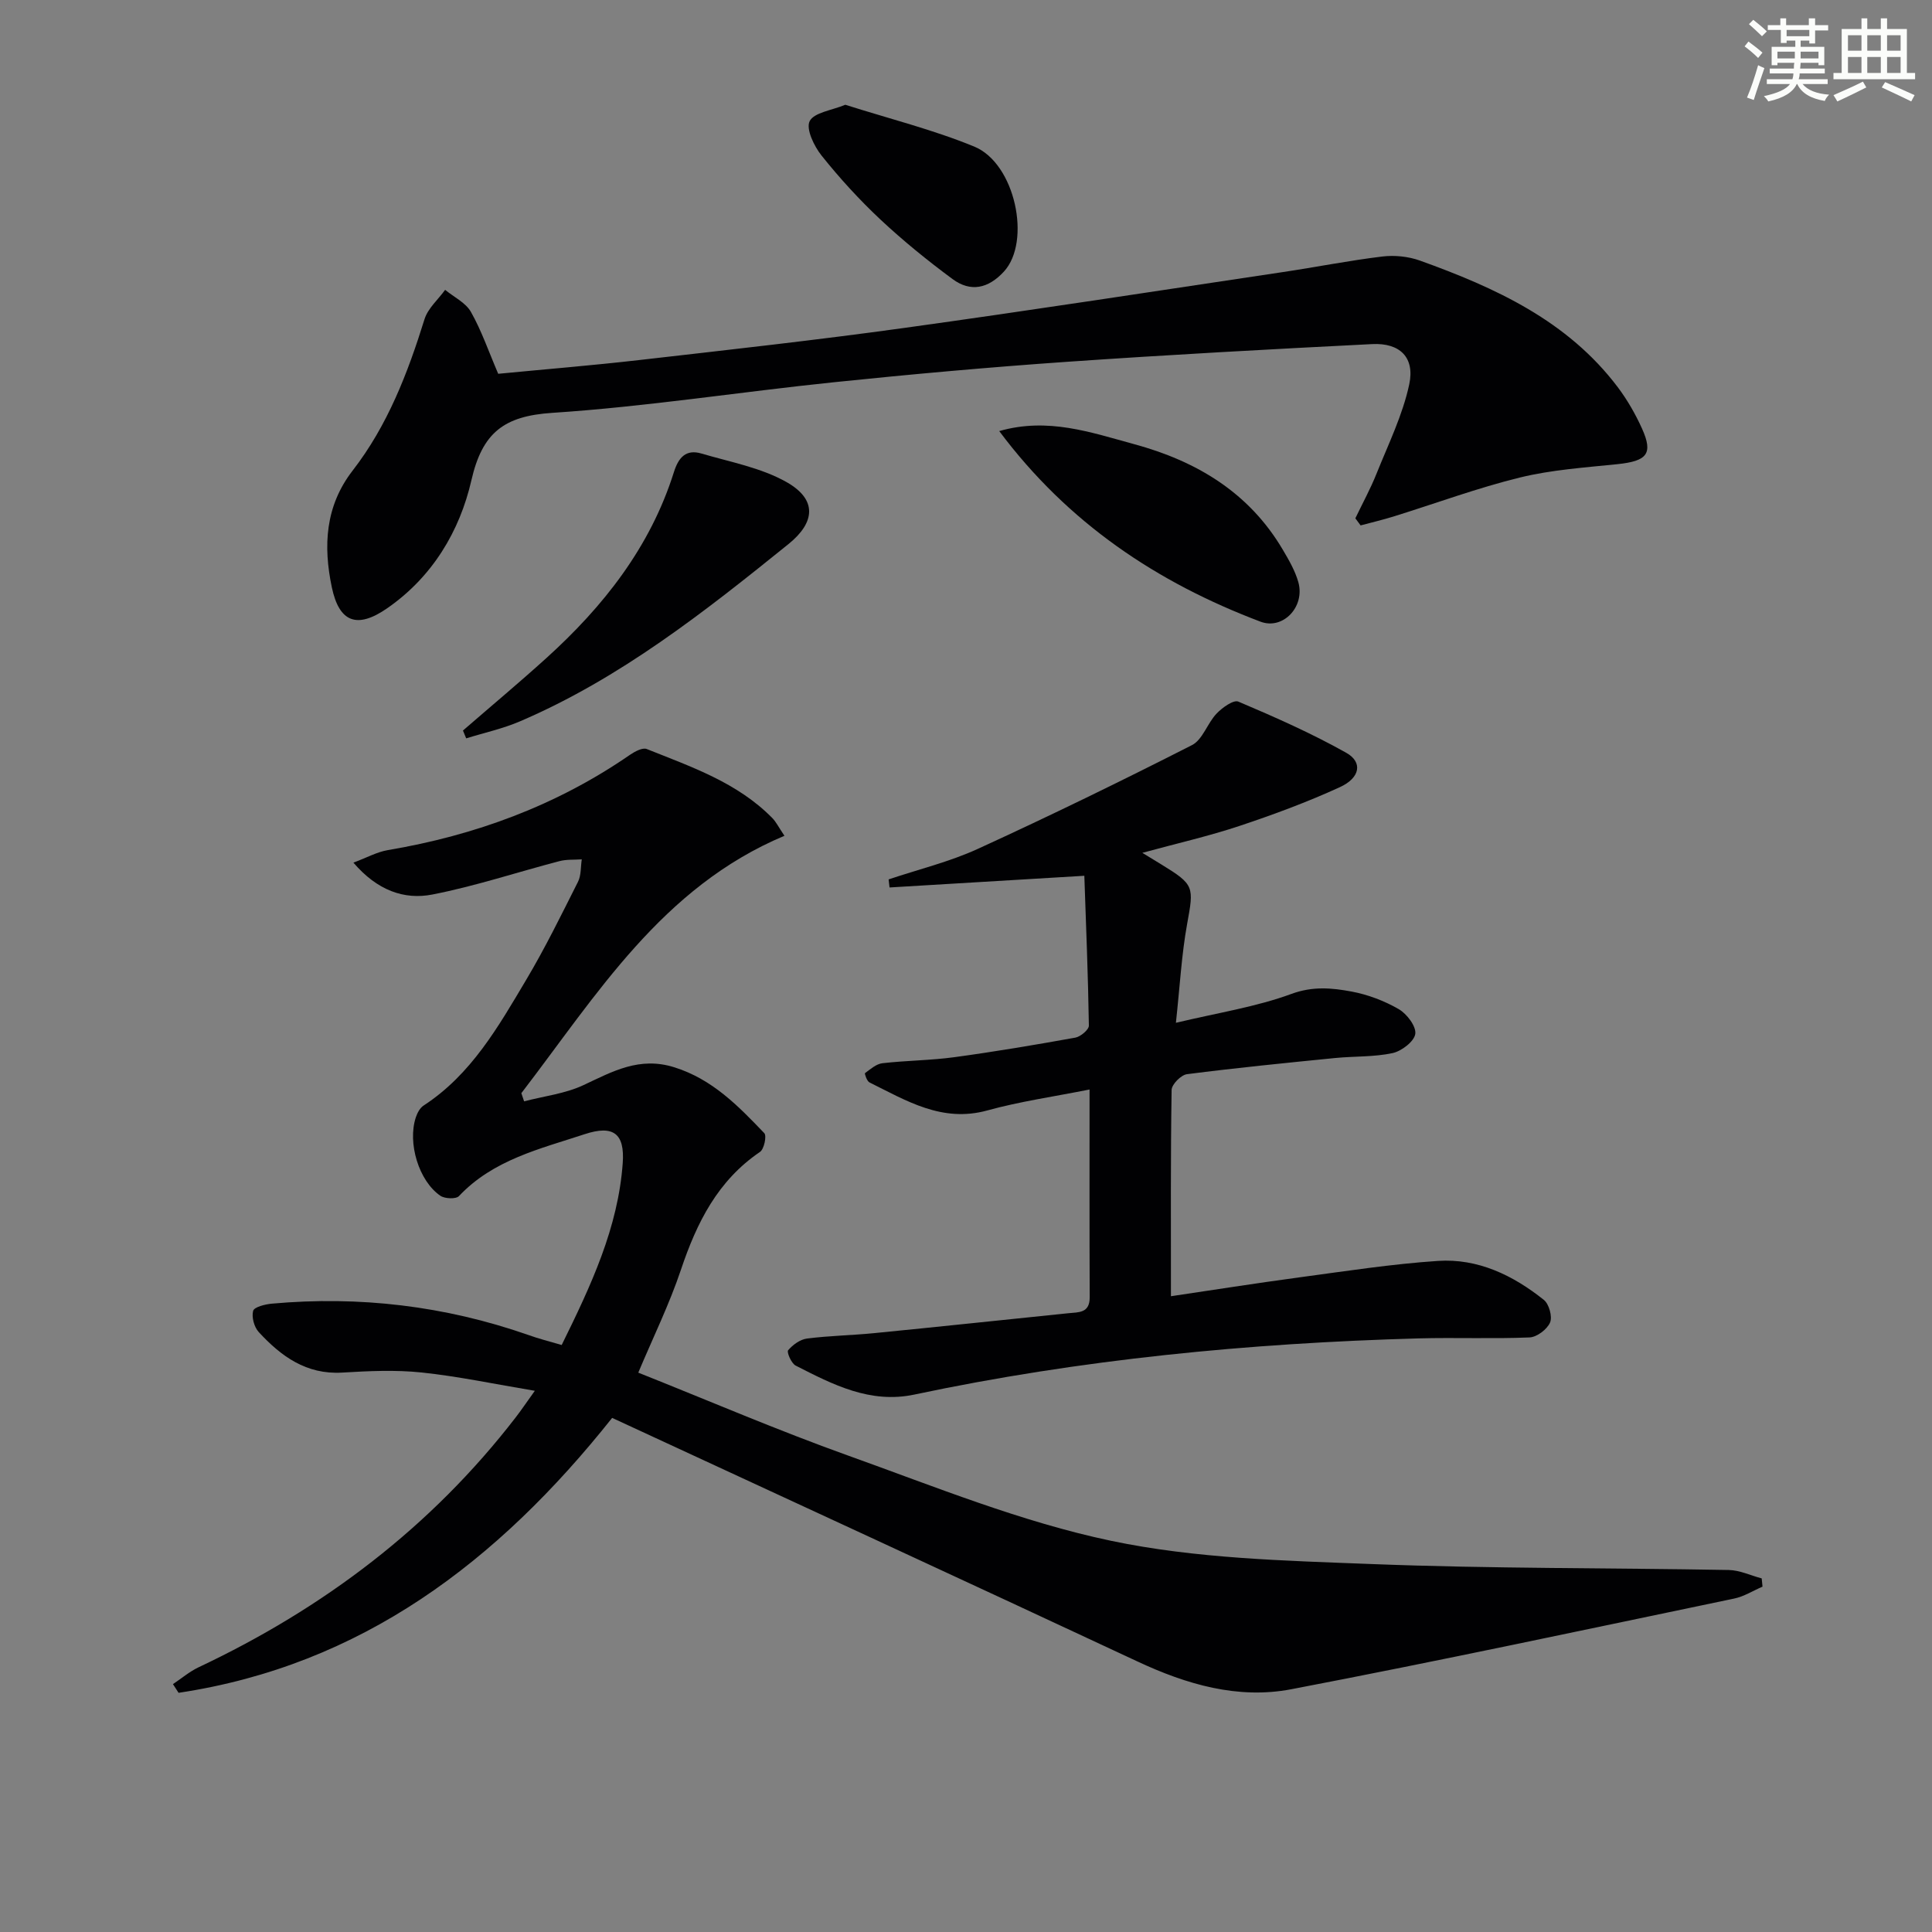
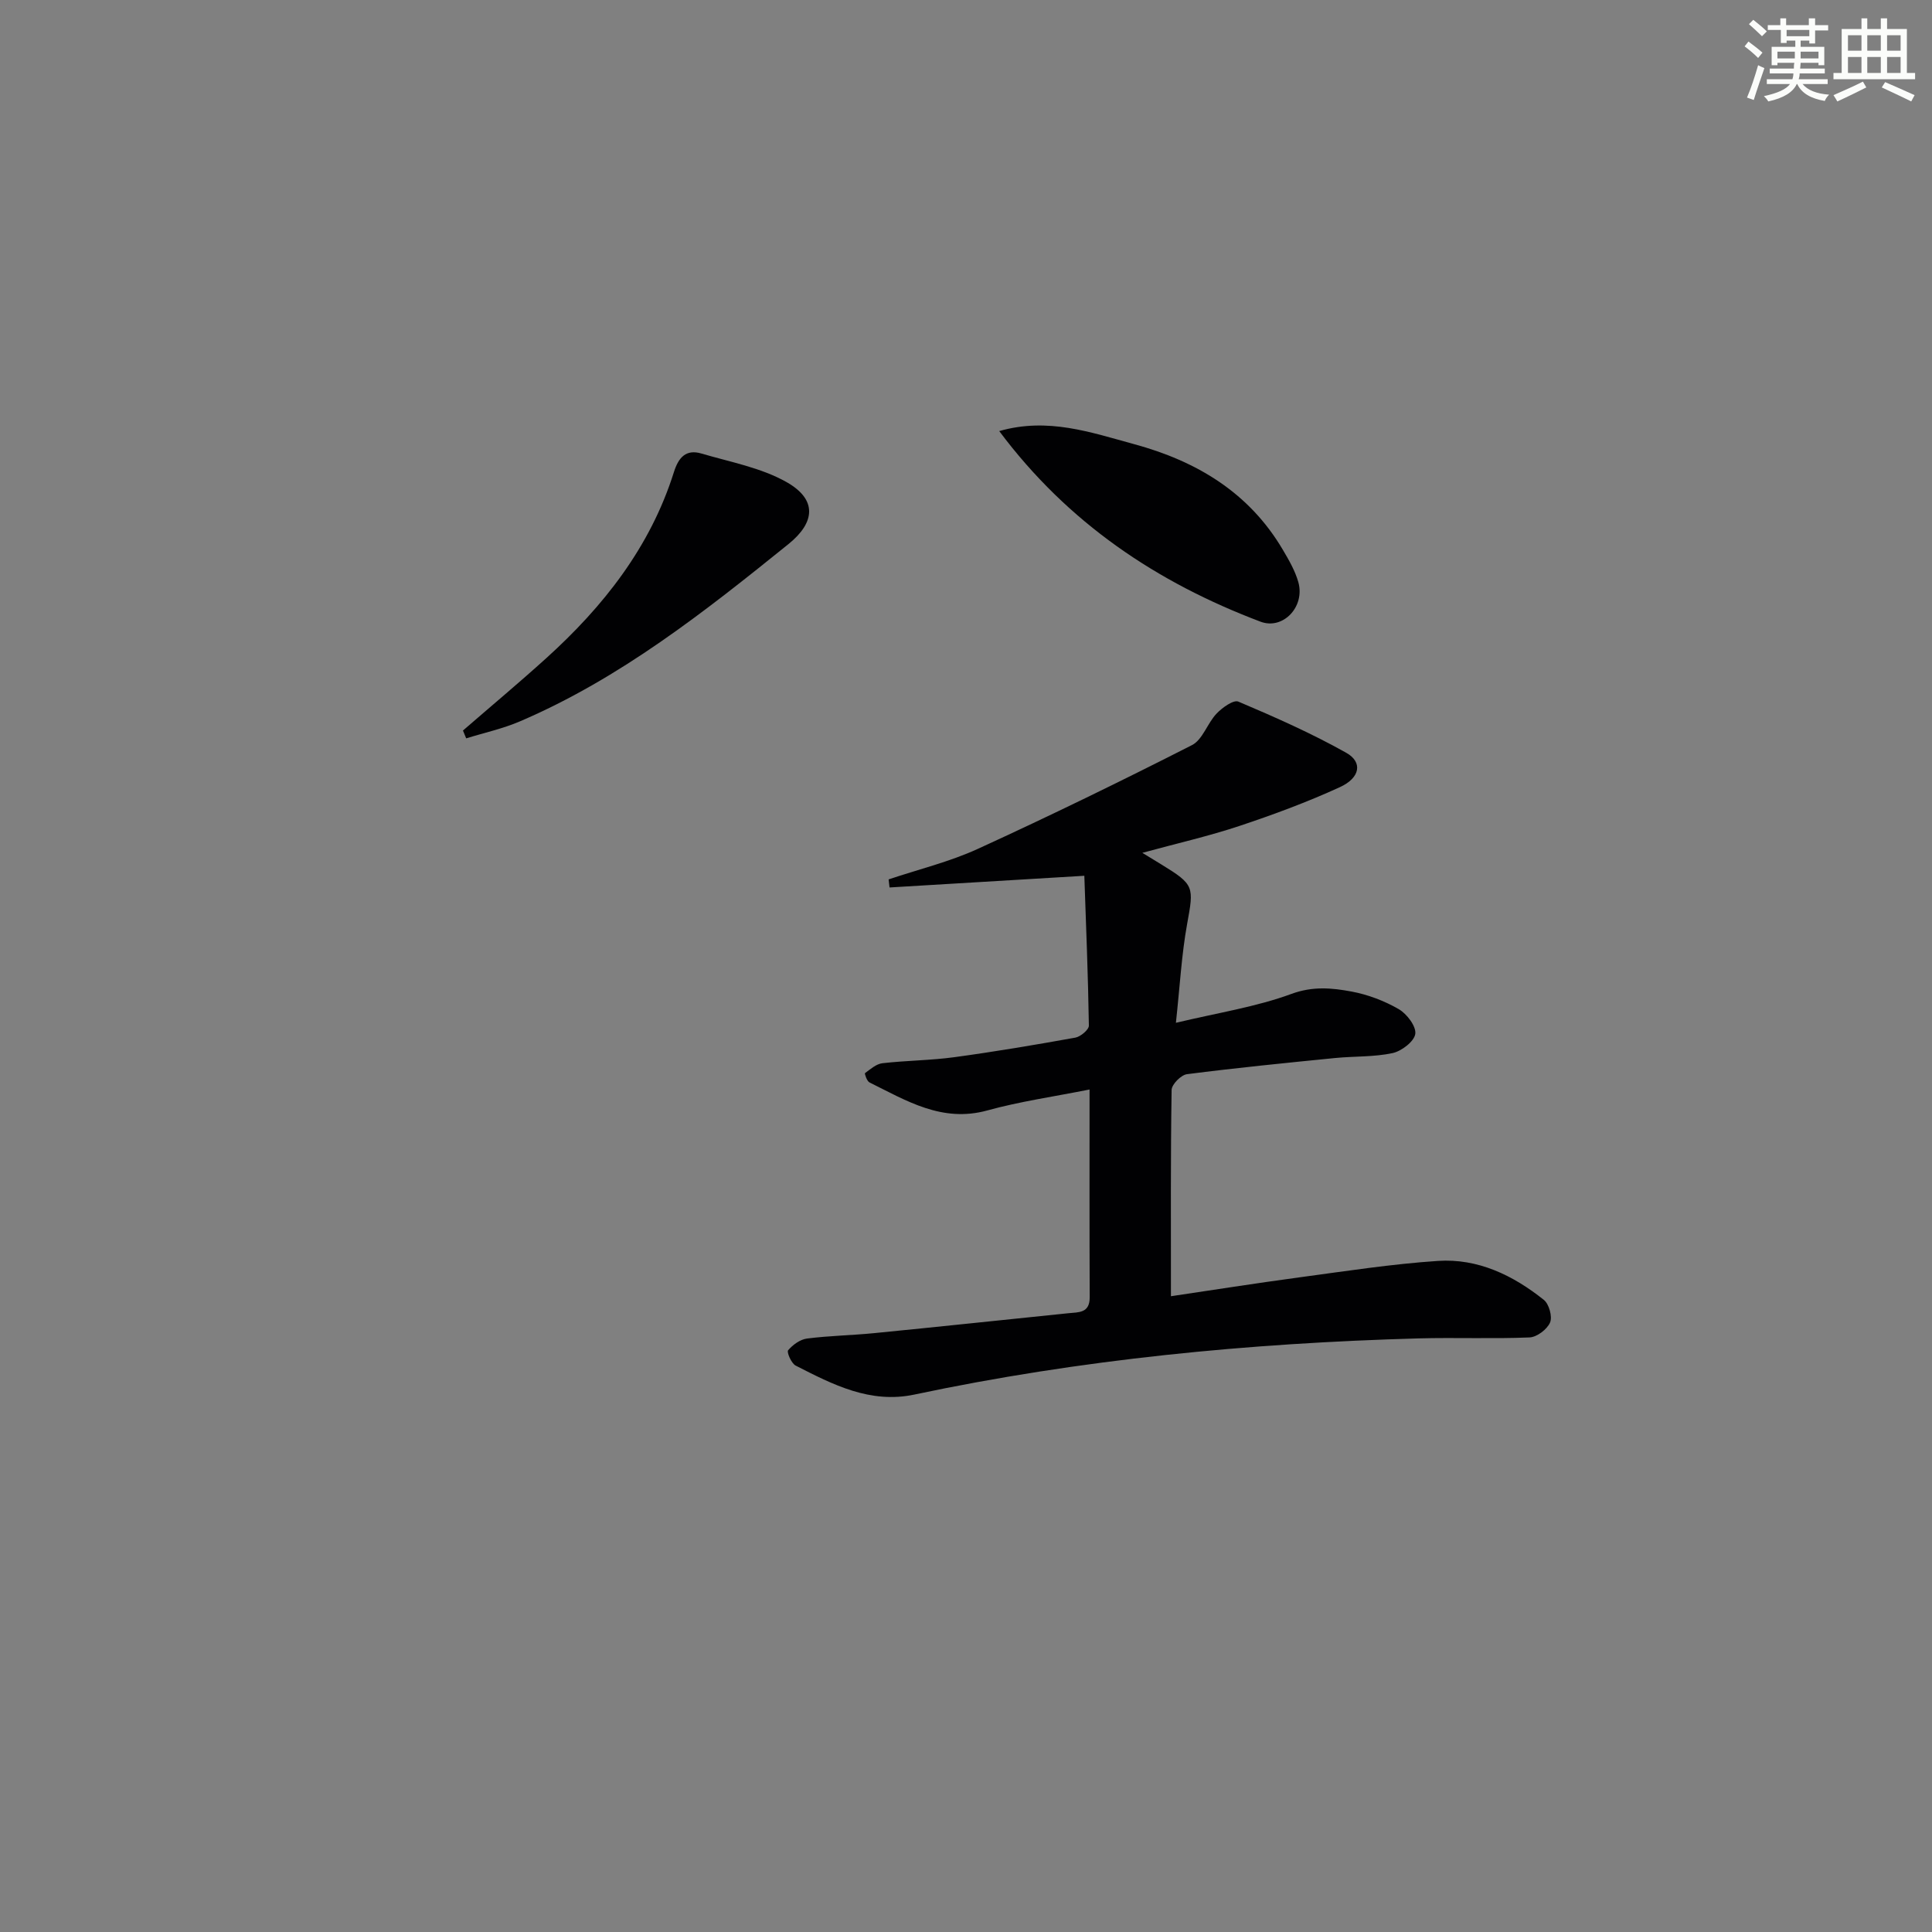
<svg xmlns="http://www.w3.org/2000/svg" enable-background="new 0 0 400 400" viewBox="0 0 400 400">
  <rect x="0" y="0" width="400" height="400" fill="#808080" stroke="none" />
  <g fill="#010103">
-     <path d="m116.29 278.47c6.11-12.4 11.68-24.29 12.64-37.67.44-6.11-1.93-7.93-7.85-5.99-9.25 3.05-18.95 5.28-26.06 12.83-.61.65-2.93.56-3.85-.07-4.47-3.07-6.83-10.93-5.08-16.23.3-.9.85-1.95 1.6-2.44 9.87-6.42 15.49-16.35 21.26-26.05 3.91-6.57 7.28-13.46 10.72-20.29.67-1.34.54-3.08.78-4.64-1.54.11-3.15-.02-4.62.37-8.78 2.29-17.43 5.18-26.31 6.91-5.87 1.15-11.44-.87-16.35-6.6 2.75-1.02 4.86-2.21 7.11-2.59 18.11-3.06 34.94-9.24 50.13-19.72 1.01-.69 2.62-1.57 3.5-1.21 9.24 3.7 18.78 6.94 26 14.3.78.8 1.29 1.87 2.5 3.66-25.4 10.67-38.89 33-54.47 53.29.19.56.38 1.13.57 1.69 4.12-1.08 8.51-1.58 12.3-3.36 6.05-2.84 11.58-5.96 18.8-3.69 7.9 2.48 13.25 8.02 18.63 13.64.53.56-.04 3.31-.89 3.88-8.76 5.95-13.09 14.64-16.35 24.34-2.41 7.2-5.79 14.07-8.85 21.36 14.52 5.78 28.84 11.94 43.47 17.18 17.95 6.43 35.84 13.73 54.38 17.63 17.57 3.69 35.94 4.12 54 4.82 24.61.96 49.27.78 73.91 1.23 2.29.04 4.55 1.14 6.83 1.74.06.57.11 1.14.17 1.71-1.96.84-3.84 2.05-5.89 2.47-30.54 6.37-61.05 12.91-91.68 18.77-11.04 2.11-21.67-.99-31.86-5.76-36.12-16.88-72.33-33.56-108.74-50.42-23.71 29.83-51.94 51.23-89.77 56.92-.39-.6-.77-1.2-1.16-1.8 1.76-1.17 3.41-2.59 5.31-3.49 25.85-12.2 48.09-28.97 65.63-51.71 1.11-1.43 2.12-2.94 3.98-5.53-8.32-1.39-15.83-2.99-23.42-3.79-5.43-.57-11-.31-16.48.02-7.43.44-12.65-3.39-17.26-8.39-.95-1.03-1.51-3.1-1.16-4.39.22-.8 2.46-1.36 3.85-1.49 18.14-1.64 35.84.45 53.06 6.46 2.14.78 4.38 1.34 6.97 2.1z" />
    <path d="m236.51 176.57c2.06 1.25 3.04 1.85 4.01 2.45 6.78 4.16 6.67 4.55 5.26 12.29-1.15 6.33-1.49 12.8-2.32 20.45 8.74-2.09 16.6-3.29 23.91-5.98 4.43-1.63 8.38-1.25 12.46-.49 3.38.63 6.78 1.92 9.76 3.64 1.68.97 3.64 3.55 3.43 5.12-.21 1.56-2.83 3.57-4.69 3.98-3.86.83-7.93.63-11.89 1.02-10.25 1.02-20.49 2.04-30.7 3.35-1.22.16-3.15 2.11-3.17 3.26-.22 13.93-.14 27.87-.14 42.71 8.38-1.24 17.49-2.68 26.62-3.91 9.53-1.28 19.06-2.76 28.64-3.4 8.29-.56 15.58 2.98 21.95 8.07 1.08.86 1.8 3.49 1.28 4.69-.62 1.42-2.73 3.02-4.25 3.08-7.65.32-15.33-.01-22.99.2-35.11.98-69.96 4.34-104.37 11.63-9.16 1.94-16.88-2.07-24.58-6-.89-.46-1.88-2.78-1.56-3.17.96-1.13 2.49-2.25 3.92-2.43 4.61-.59 9.28-.66 13.91-1.12 13.4-1.32 26.79-2.75 40.18-4.12 2.16-.22 4.44.01 4.43-3.3-.06-13.98-.03-27.96-.03-43.02-7.42 1.48-14.41 2.47-21.15 4.33-9.37 2.59-16.74-2-24.42-5.8-.53-.26-1.04-1.83-.92-1.92 1.12-.82 2.32-1.9 3.6-2.05 4.95-.57 9.96-.58 14.89-1.25 8.38-1.14 16.73-2.55 25.06-4.05 1.09-.2 2.81-1.65 2.8-2.49-.16-10.4-.59-20.79-.94-31.02-14.13.85-27.23 1.64-40.33 2.42-.06-.56-.13-1.11-.19-1.67 6.18-2.08 12.6-3.63 18.49-6.33 14.92-6.83 29.69-14.03 44.31-21.47 2.22-1.13 3.19-4.53 5.1-6.53 1.17-1.23 3.51-2.91 4.51-2.48 7.59 3.22 15.17 6.57 22.34 10.6 3.44 1.93 2.9 5.18-1.32 7.11-6.76 3.1-13.79 5.7-20.85 8.05-6.25 2.08-12.69 3.54-20.05 5.55z" />
-     <path d="m280.61 107.31c1.47-3.07 3.12-6.08 4.38-9.23 2.45-6.11 5.42-12.15 6.78-18.51 1.19-5.61-1.98-8.61-7.66-8.33-21.08 1.06-42.16 2.21-63.22 3.67-16.08 1.12-32.13 2.56-48.16 4.22-19.49 2.01-38.9 5.07-58.44 6.35-9.97.66-14.44 4.11-16.69 13.95-2.42 10.56-8.1 20.06-17.49 26.54-6.18 4.26-9.88 2.9-11.41-4.38-1.8-8.57-1.37-16.83 4.31-24.16 7.24-9.35 11.4-20.16 14.88-31.34.7-2.25 2.81-4.06 4.27-6.08 1.82 1.5 4.26 2.65 5.34 4.57 2.19 3.86 3.64 8.13 5.65 12.81 9.5-.92 19.38-1.72 29.23-2.85 18.31-2.1 36.63-4.12 54.87-6.65 26.13-3.62 52.2-7.65 78.29-11.55 6.89-1.03 13.73-2.39 20.64-3.23 2.54-.31 5.39-.02 7.8.84 15.62 5.62 30.57 12.44 40.96 26.21 1.98 2.63 3.66 5.56 5.02 8.57 2.35 5.22 1.06 6.73-5.08 7.37-6.76.7-13.62 1.16-20.18 2.76-8.84 2.17-17.42 5.35-26.13 8.06-2.27.7-4.58 1.25-6.87 1.86-.35-.49-.72-.98-1.09-1.47z" />
+     <path d="m280.61 107.31z" />
    <path d="m95.85 151.25c5.74-4.98 11.57-9.85 17.21-14.95 11.88-10.74 21.58-23.04 26.47-38.57.95-3.03 2.51-4.78 5.7-3.83 5.96 1.76 12.33 2.92 17.63 5.92 6.35 3.6 5.95 8.33.39 12.82-17.37 14.02-34.87 27.83-55.6 36.71-3.56 1.53-7.41 2.36-11.13 3.52-.23-.54-.45-1.08-.67-1.62z" />
    <path d="m206.88 89.25c10.08-2.89 18.96.27 27.9 2.7 12.94 3.51 23.82 10 30.82 21.88 1.26 2.13 2.55 4.36 3.21 6.71 1.42 5.1-3.19 9.93-7.84 8.17-21.42-8.1-39.83-20.38-54.09-39.46z" />
-     <path d="m175.01 21.69c9.1 2.89 18.14 5.15 26.68 8.65 8.53 3.49 11.88 19.69 6.15 25.9-3.25 3.52-6.89 4.29-10.62 1.54-5.2-3.84-10.25-7.94-14.97-12.36-4.36-4.09-8.43-8.55-12.16-13.22-1.55-1.94-3.26-5.5-2.46-7.11.9-1.8 4.56-2.23 7.38-3.4z" />
  </g>
  <path d="m361.2 9.6.8-1c.9.7 1.9 1.4 2.9 2.3l-.9 1.1c-1-1-2-1.8-2.8-2.4zm.5 10.6c.9-2.1 1.6-4.3 2.3-6.7.4.2.8.4 1.3.6-.7 2.1-1.5 4.3-2.2 6.6zm.4-15.2.9-.9c1 .8 2 1.6 2.8 2.4l-1 1c-.9-.9-1.8-1.7-2.7-2.5zm12.5-1.2h1.2v1.4h2.7v1.1h-2.7v2.7h-1.2v-.6h-1.8v1.3h4.9v3.8h-1.2v-.5h-3.7c0 .4-.1.9-.1 1.2h5.1v1h-5.2c0 .5-.1.9-.2 1.2h6v1h-5.2c1.1 1.3 2.9 2 5.5 2.2-.4.4-.7.8-.9 1.3-2.9-.5-4.8-1.6-5.7-3.5h-.1c-.8 1.7-2.7 2.9-5.9 3.6-.2-.4-.6-.8-.9-1.1 2.8-.6 4.6-1.4 5.4-2.5h-4.8v-1h5.3c.1-.3.2-.7.2-1.2h-4.9v-1h5c0-.4 0-.8.1-1.2h-3.5v.5h-1.2v-3.8h4.9v-1.3h-1.8v.5h-1.2v-2.7h-2.7v-1h2.6v-1.4h1.2v1.4h4.7v-1.4zm-6.6 8.3h3.6c0-.4 0-.9 0-1.4h-3.6zm1.9-4.6h4.7v-1.3h-4.7zm6.6 3.2h-3.7v1.4h3.7z" fill="#fbfcfa" />
  <path d="m385.3 3.8h1.3v2.2h2.8v-2.2h1.3v2.2h4.1v9.1h1.7v1.3h-16.9v-1.3h1.7v-9.1h4.1v-2.2zm.4 13.1.7 1.2c-1.8.9-3.8 1.9-6 2.9-.2-.4-.5-.8-.8-1.3 2.3-1 4.3-1.9 6.1-2.8zm-3.1-6.4h2.8v-3.2h-2.8zm0 4.6h2.8v-3.3h-2.8zm4-4.6h2.8v-3.2h-2.8zm0 4.6h2.8v-3.3h-2.8zm3.7 1.9c2.1.9 4.1 1.8 6.1 2.7l-.7 1.3c-2.2-1.1-4.2-2-6.1-2.9zm3.2-9.7h-2.8v3.2h2.8zm-2.8 7.8h2.8v-3.3h-2.8z" fill="#fbfcfa" />
</svg>